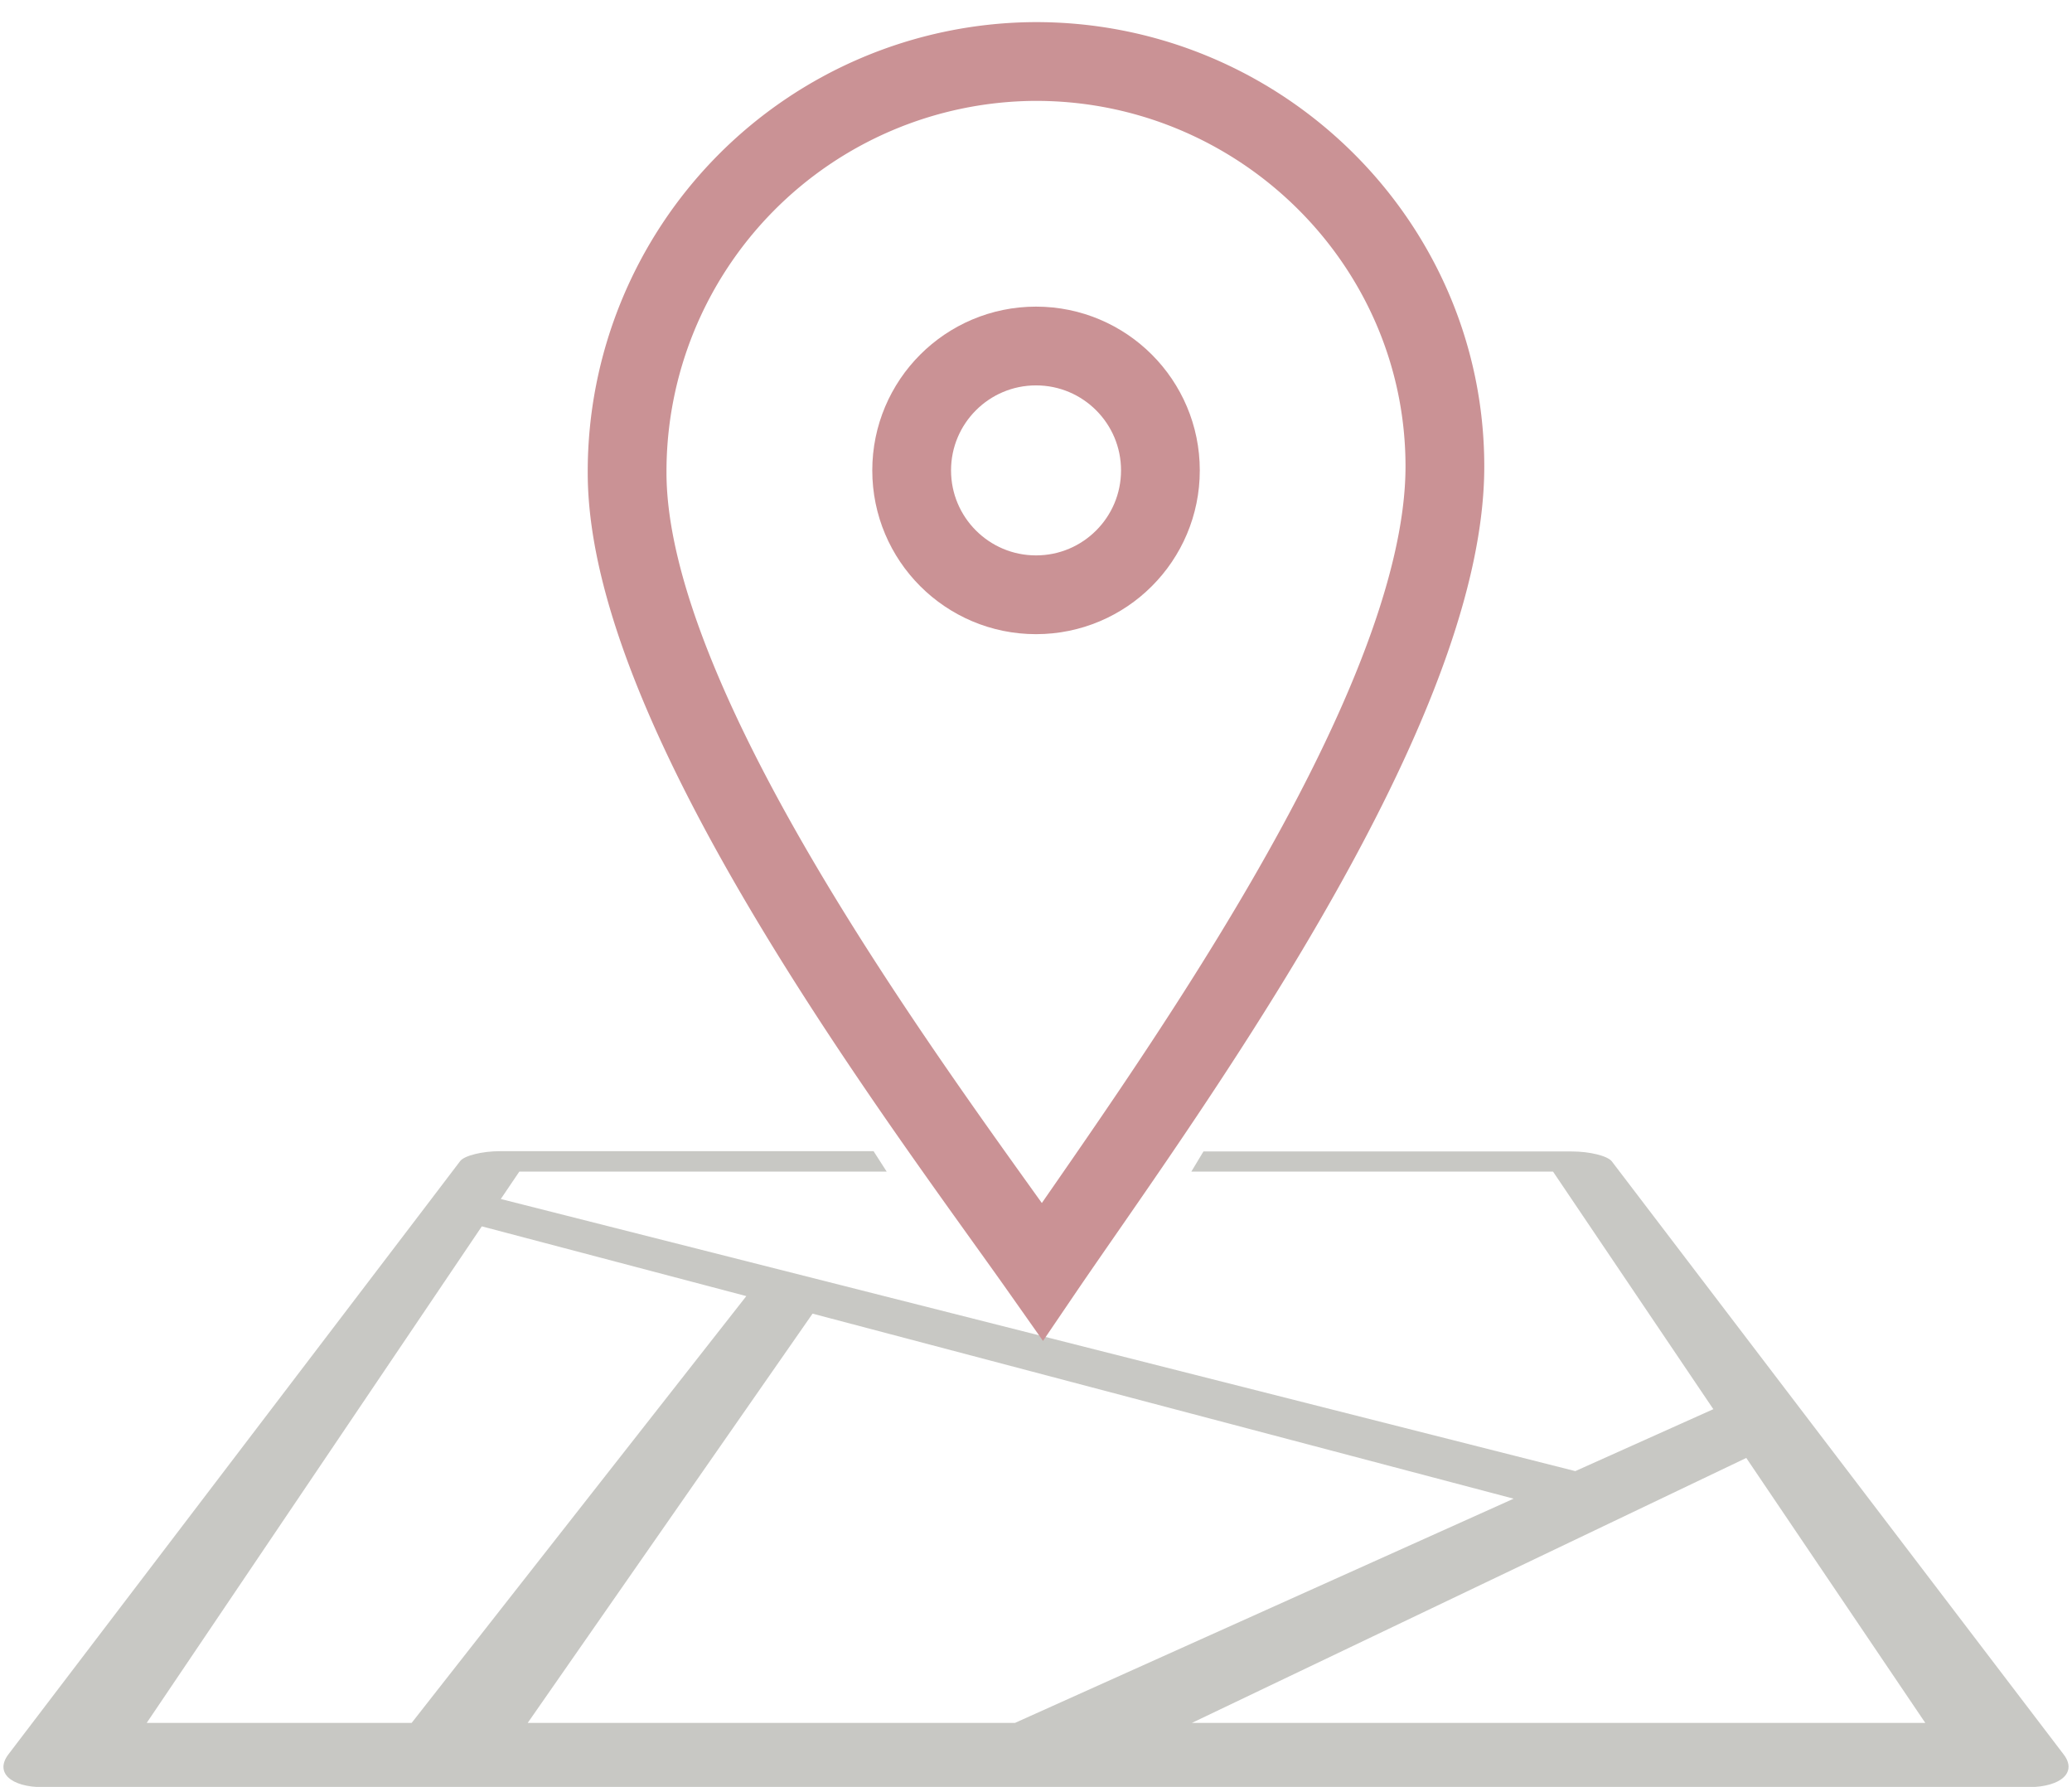
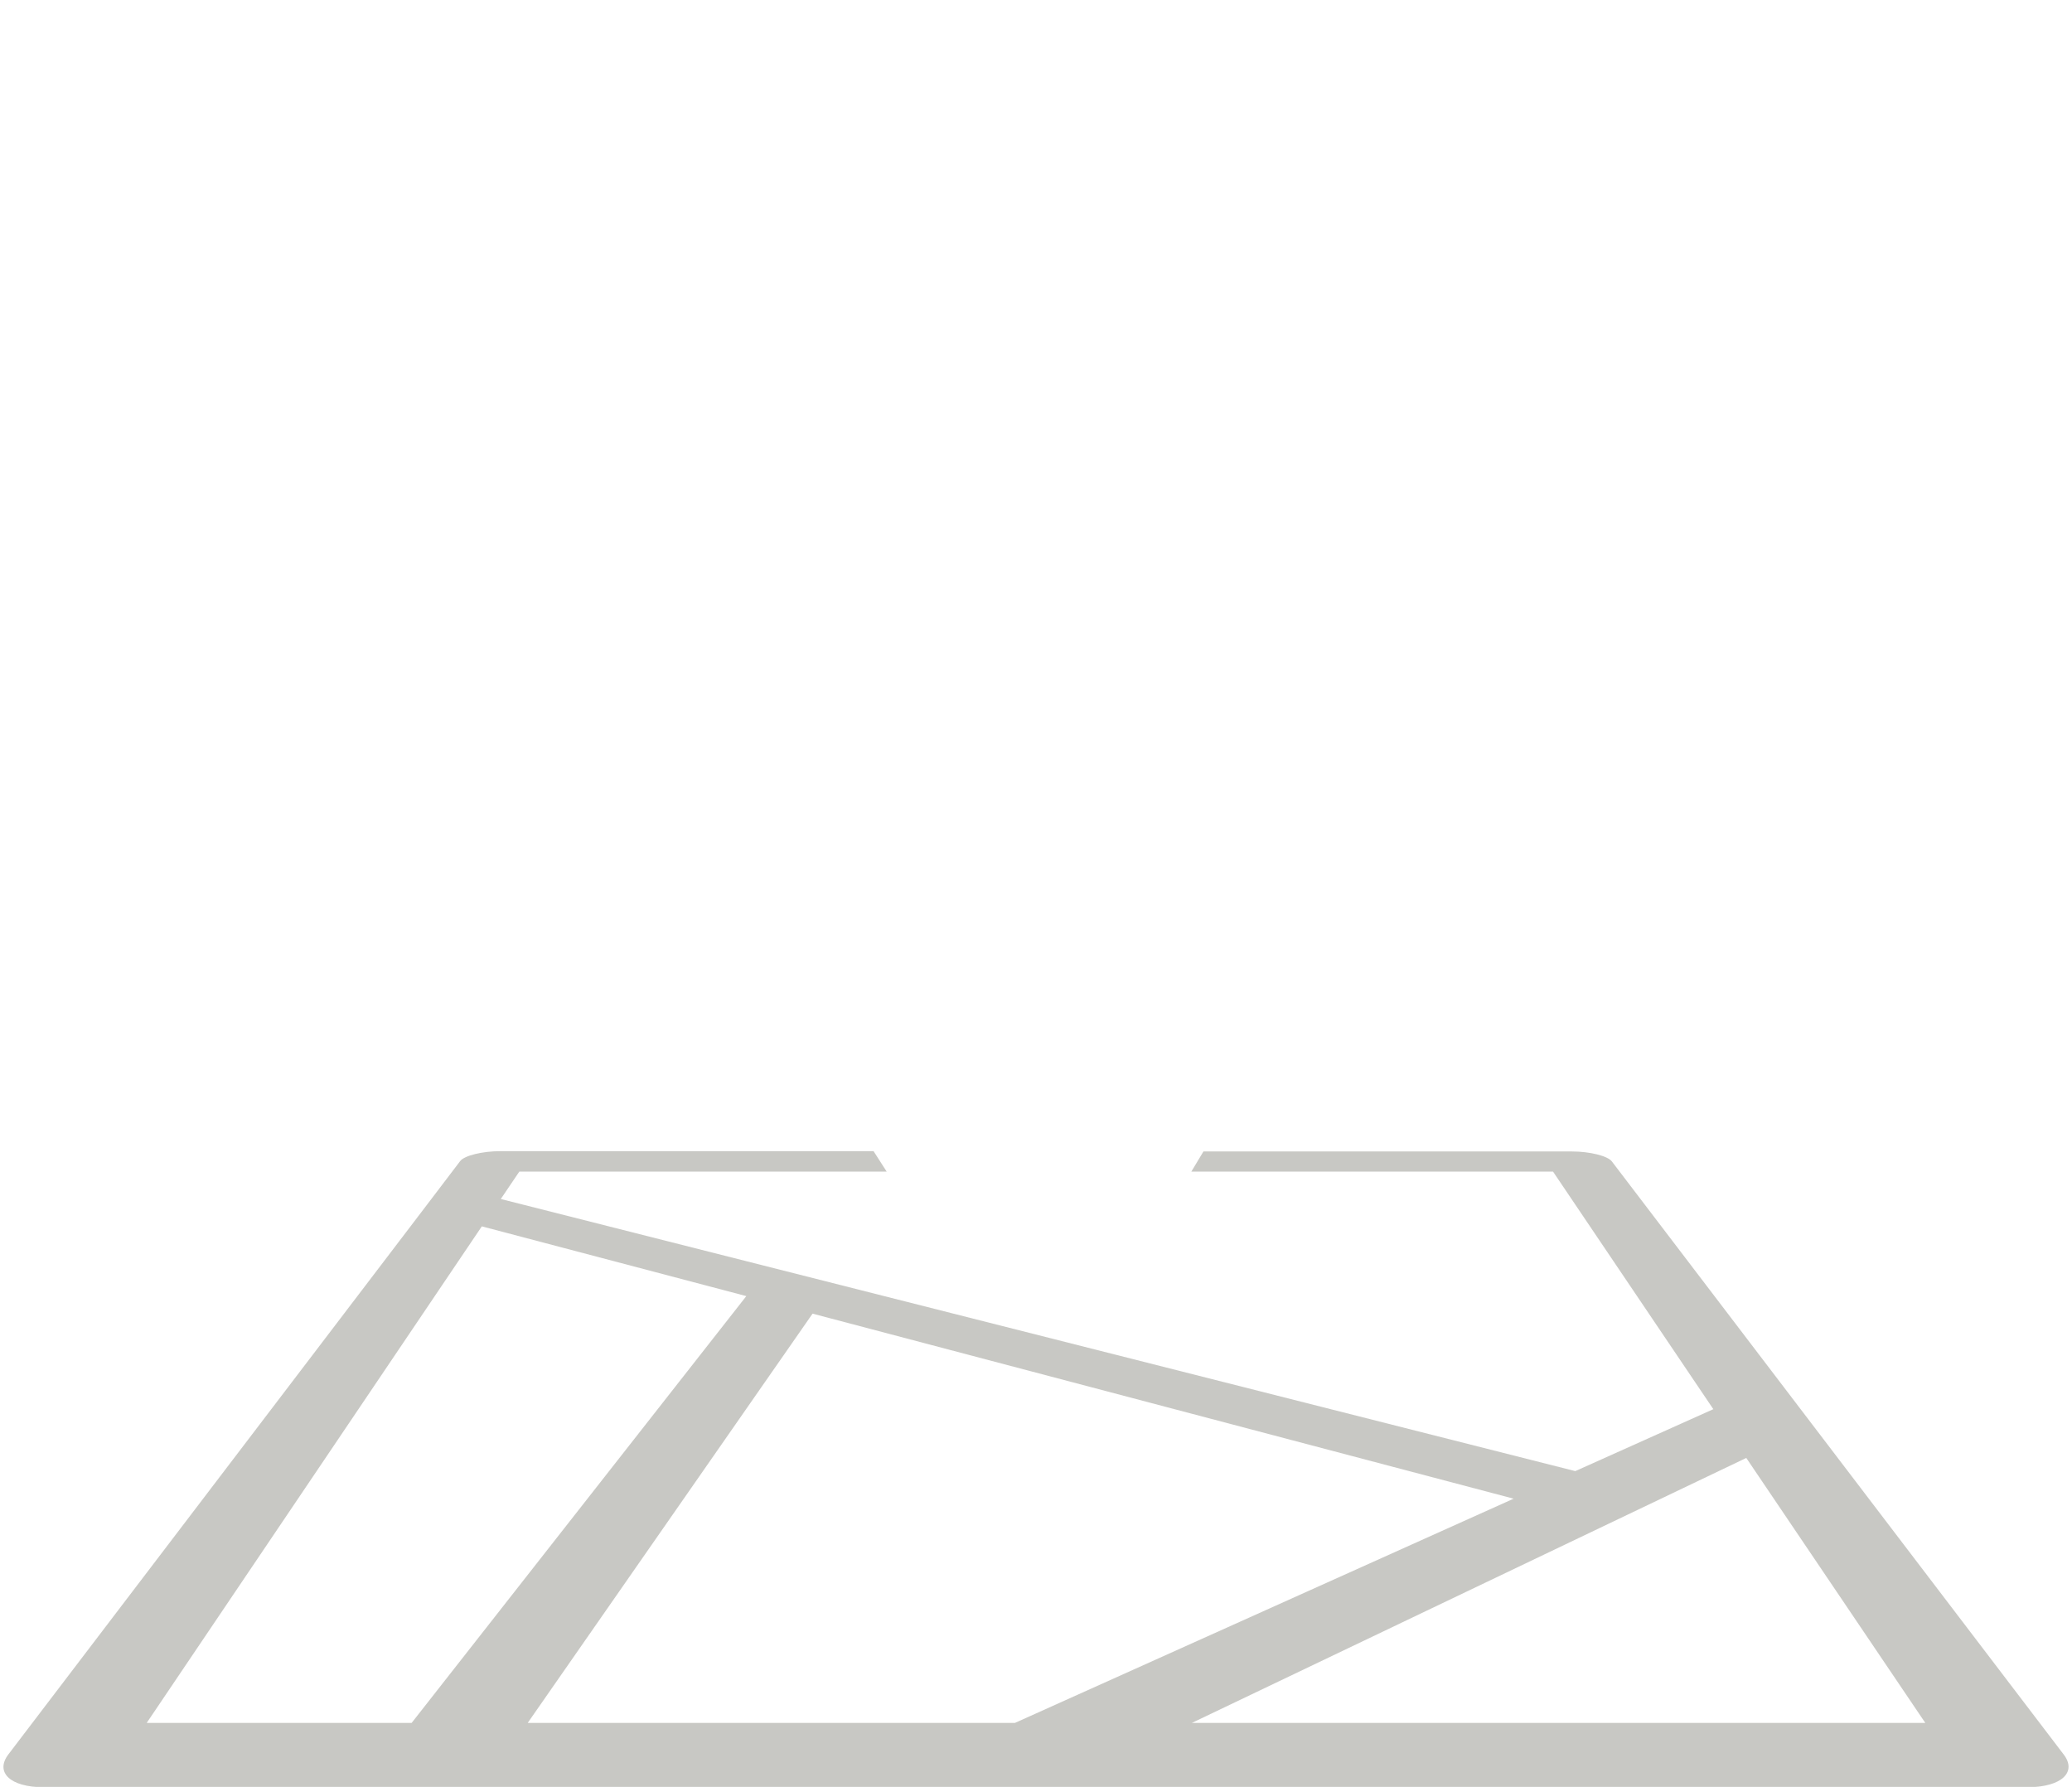
<svg xmlns="http://www.w3.org/2000/svg" viewBox="0 0 289.37 249.54">
  <g id="Layer_1" data-name="Layer 1">
    <path d="M288.2,245l-63.1-82.82c-.59-.76-3.08-1.38-5.58-1.38H168.07l-1.69,2.81h50.51l22.39,33.18L220,205.44l-150.06-38,2.59-3.83h51.3L122,160.76H69.85c-2.5,0-5,.62-5.58,1.38l-4.63,6.09h0L1.17,245c-1.9,2.51.27,4.58,4.9,4.58H283.3C287.93,249.54,290.1,247.47,288.2,245ZM57.49,240.6h-37l46.8-69.34L104.23,181Zm16.21,0,39.78-57.15,97.91,25.84L141.75,240.6Zm92.76,0,77.42-37,25,37Z" fill="#c8c8c4" />
-     <path d="M144.25,8.59A57.27,57.27,0,0,0,87.58,66c0,33.93,42.17,89.12,58,111.59C160.92,155,201.79,100,201.79,65.14,201.79,33.71,175.72,8.35,144.25,8.59Z" fill="none" stroke="#ca9295" stroke-miterlimit="10" stroke-width="11" />
-     <circle cx="144.69" cy="65.69" r="17.37" fill="none" stroke="#ca9295" stroke-miterlimit="10" stroke-width="11" />
  </g>
</svg>